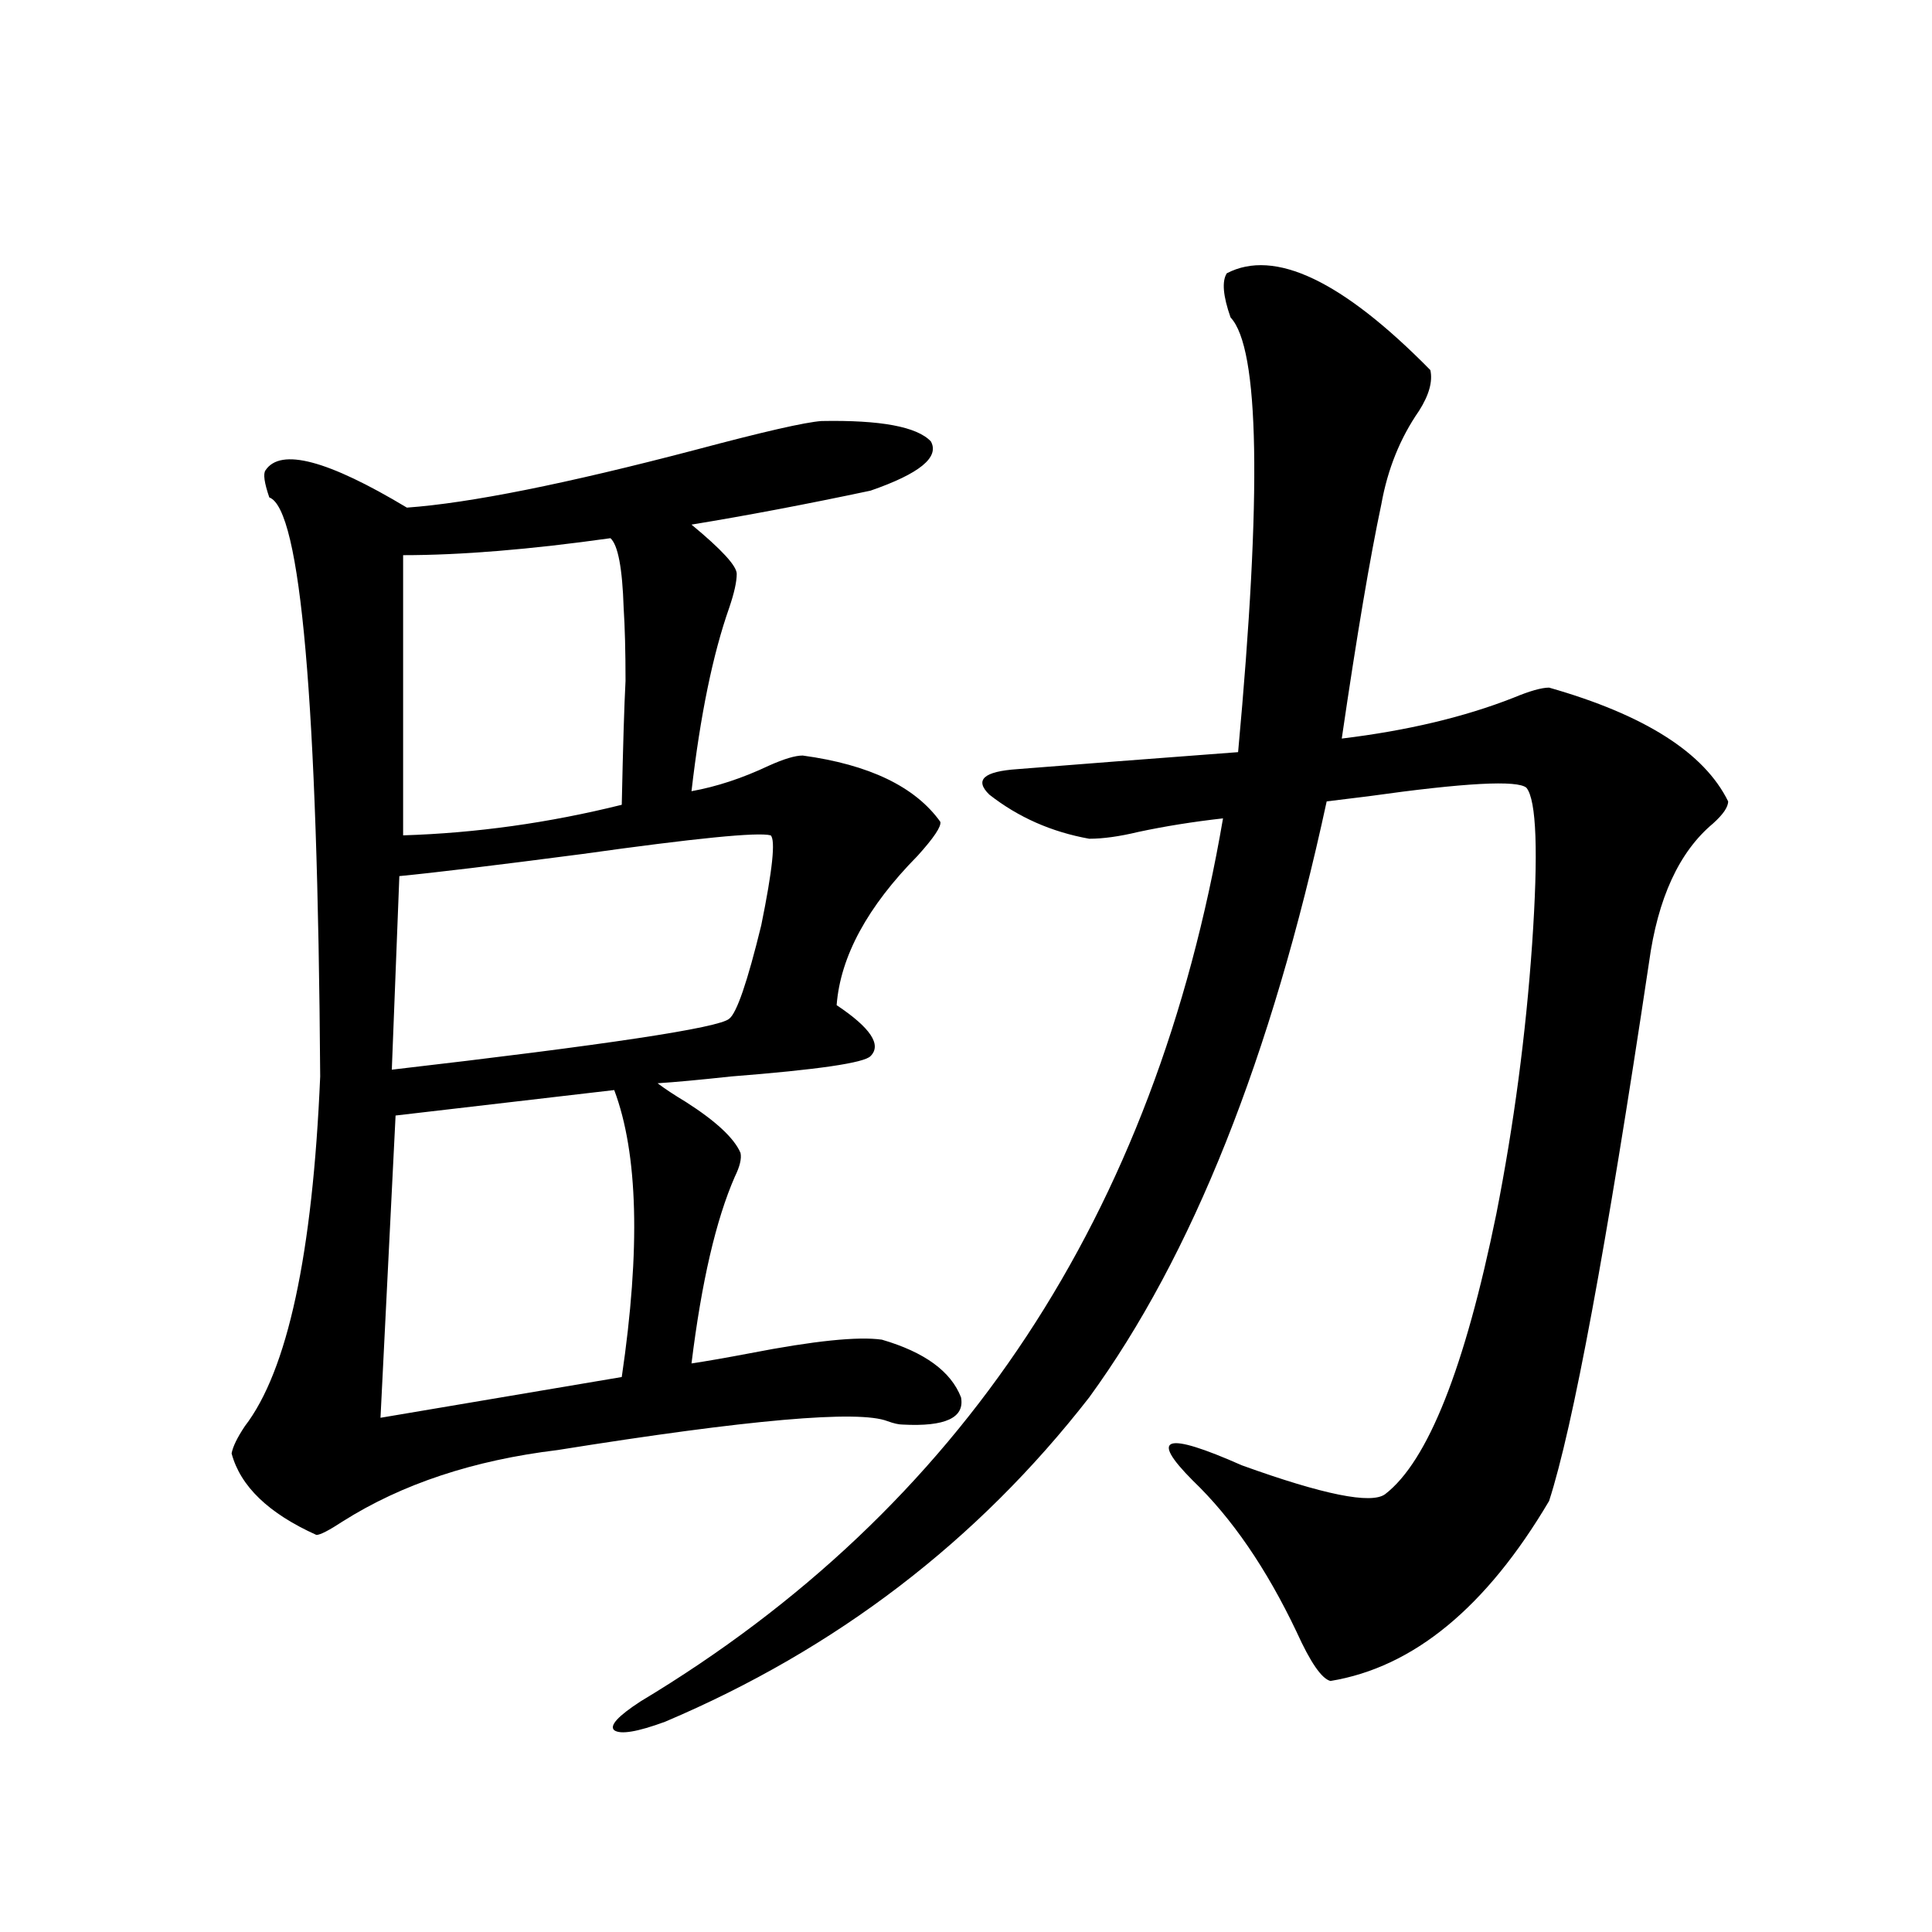
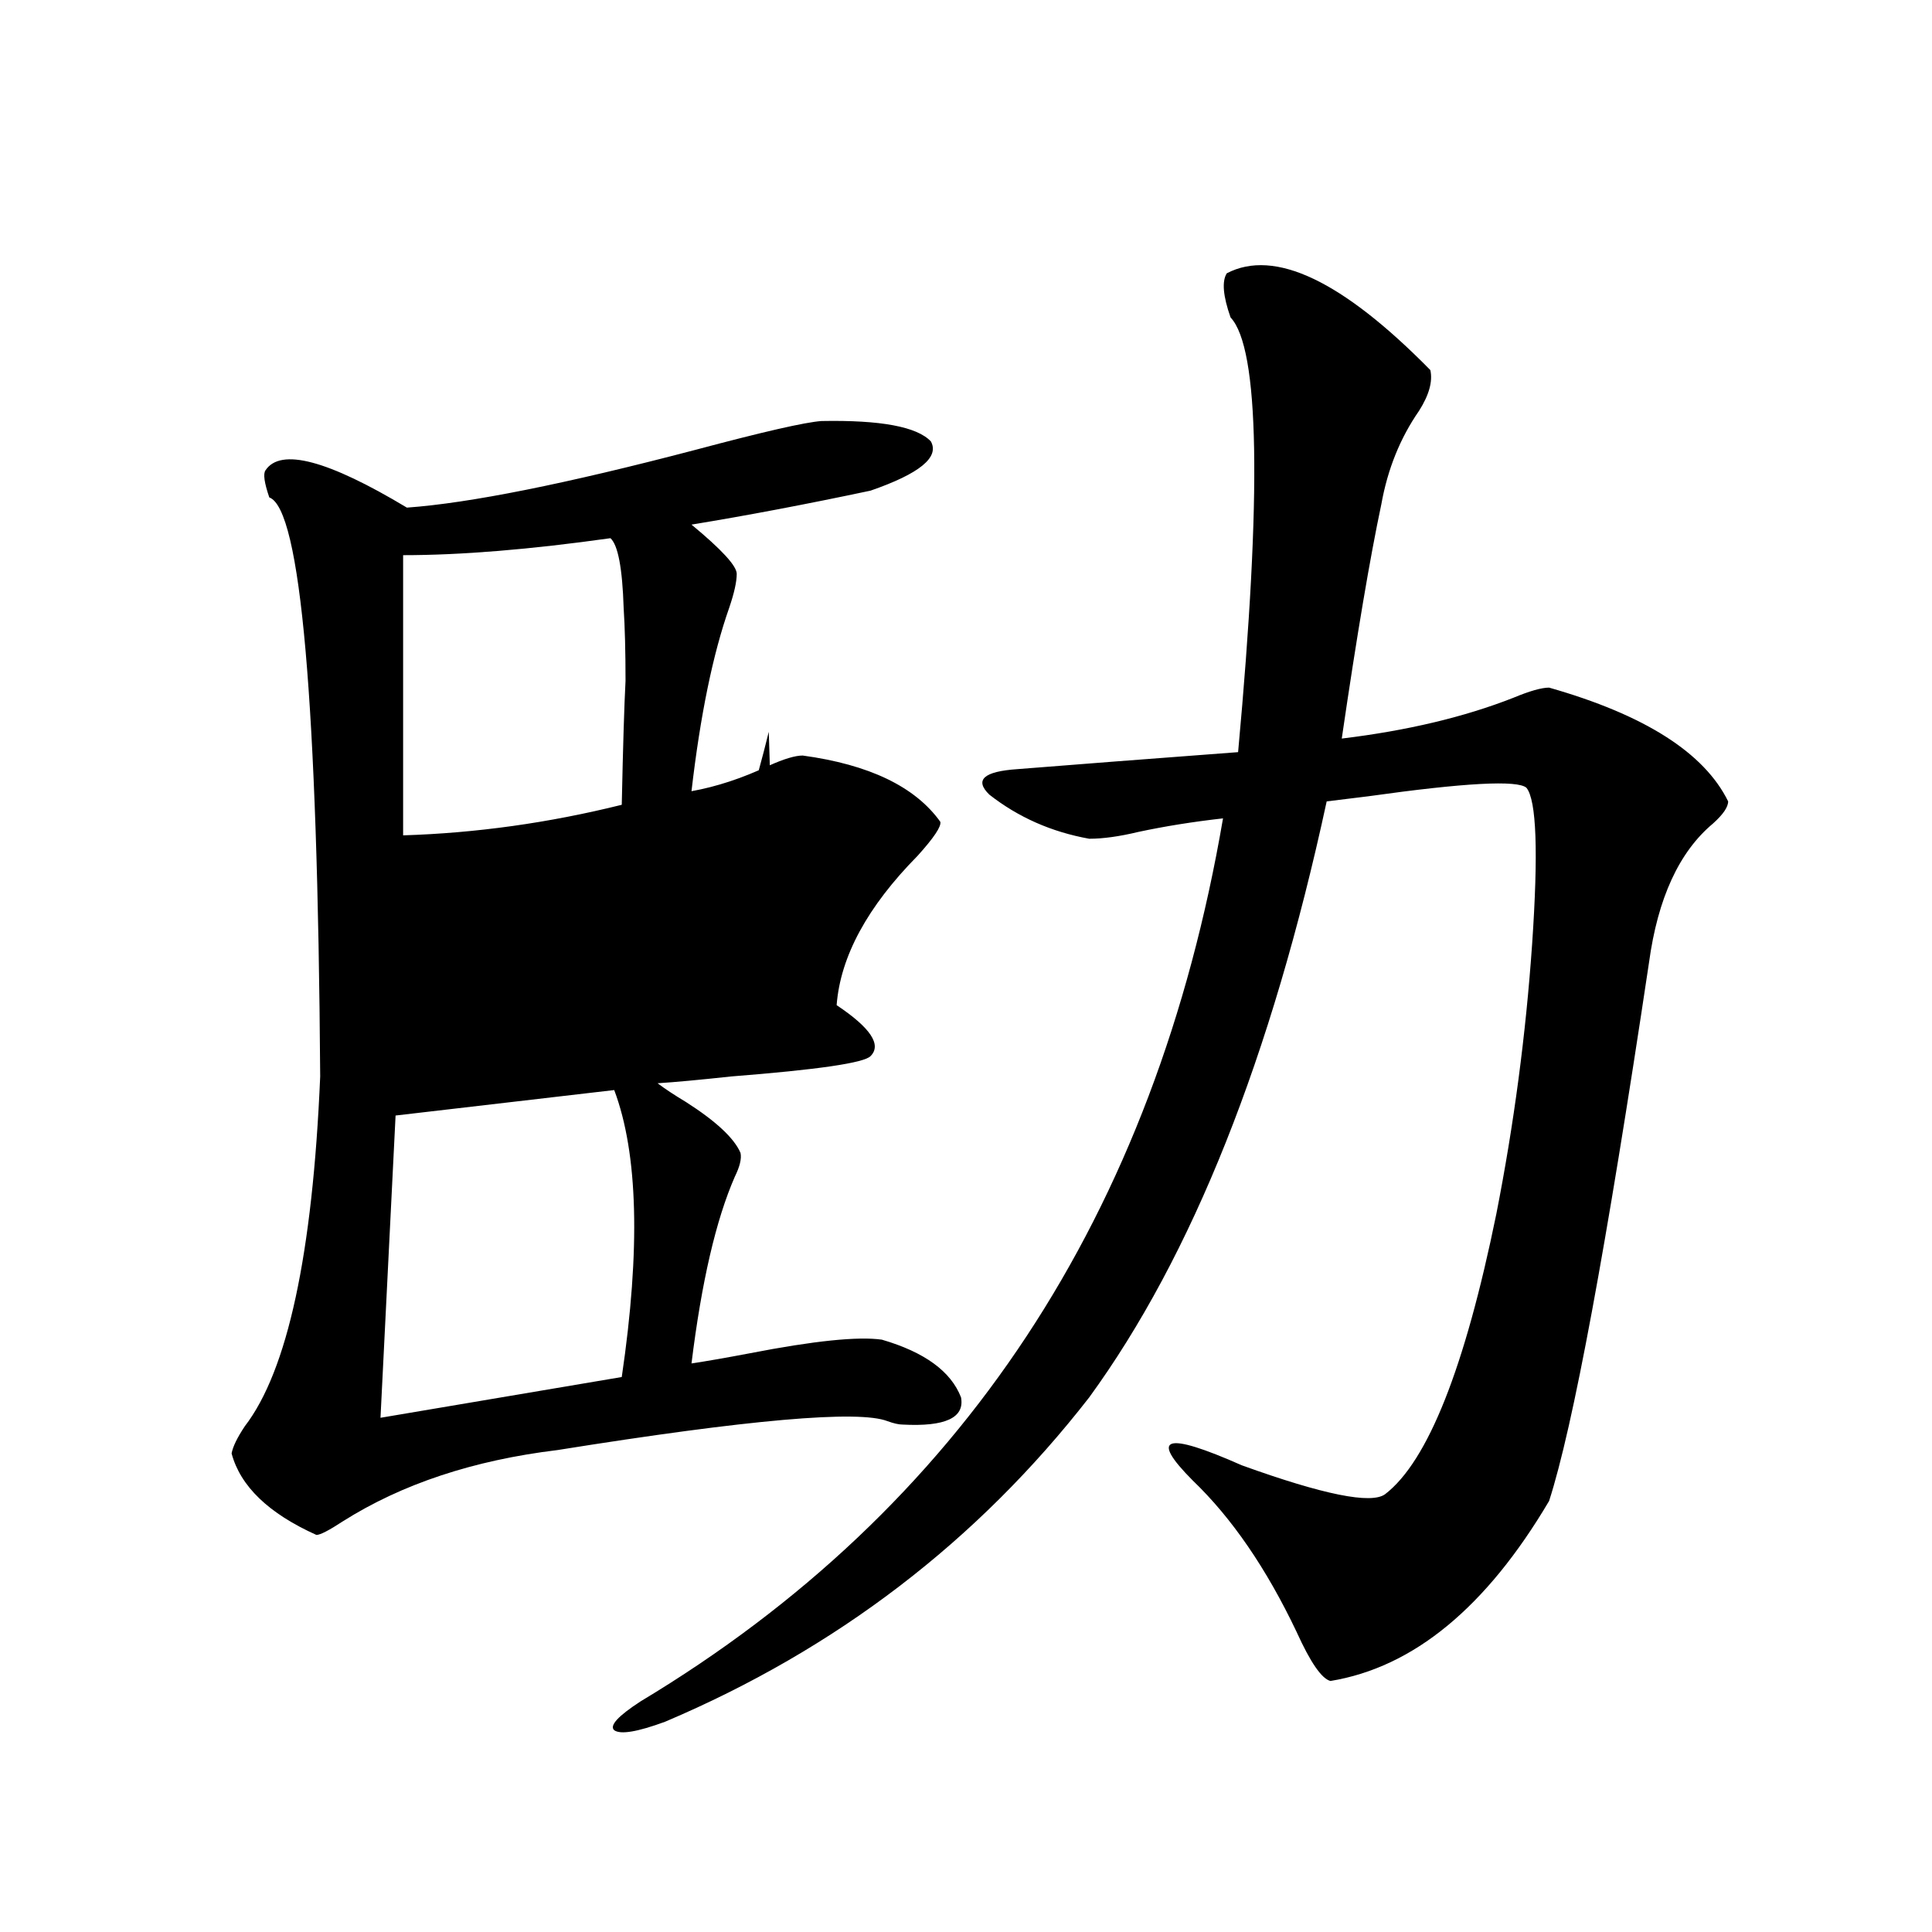
<svg xmlns="http://www.w3.org/2000/svg" version="1.1" id="图层_1" x="0px" y="0px" width="1000px" height="1000px" viewBox="0 0 1000 1000" enable-background="new 0 0 1000 1000" xml:space="preserve">
-   <path d="M425.233,217.922c30.563-0.576,49.42,2.939,56.584,10.547c4.543,8.213-5.854,16.699-31.219,25.488  c-33.17,7.031-64.068,12.896-92.681,17.578c15.609,12.896,23.414,21.396,23.414,25.488c0,4.106-1.311,9.971-3.902,17.578  c-8.46,24.033-14.969,55.674-19.512,94.922c13.003-2.334,26.341-6.729,39.999-13.184c7.805-3.516,13.658-5.273,17.561-5.273  c34.466,4.697,58.2,16.123,71.218,34.277c0.641,2.349-3.262,8.213-11.707,17.578c-26.021,26.367-39.999,52.158-41.95,77.344  c17.561,11.729,23.414,20.518,17.561,26.367c-3.262,3.516-27.316,7.031-72.193,10.547c-16.265,1.758-28.947,2.939-38.048,3.516  c3.902,2.939,8.78,6.152,14.634,9.668c15.609,9.971,25.03,18.76,28.292,26.367c0.641,2.939-0.335,7.031-2.927,12.305  c-9.756,22.275-17.24,54.492-22.438,96.68c7.805-1.167,17.881-2.925,30.243-5.273c33.17-6.44,55.929-8.789,68.291-7.031  c22.104,6.455,35.762,16.411,40.975,29.883c1.951,10.547-8.14,15.244-30.243,14.063c-1.951,0-4.558-0.576-7.805-1.758  c-14.969-5.85-71.873-0.879-170.728,14.941c-43.581,5.273-80.653,17.578-111.217,36.914c-7.164,4.697-11.707,7.031-13.658,7.031  c-24.725-11.123-39.358-25.186-43.901-42.188c0.641-3.516,2.927-8.198,6.829-14.063c22.104-28.701,35.121-89.058,39.023-181.055  c-1.311-193.936-10.091-293.843-26.341-299.707c-2.606-7.607-3.262-12.305-1.951-14.063c7.805-11.714,32.194-5.273,73.169,19.336  c32.515-2.334,82.27-12.305,149.265-29.883C394.99,223.498,416.773,218.513,425.233,217.922z M317.919,564.211l-113.168,13.184  l-7.805,156.445l124.875-21.094C331.577,646.54,330.267,597.033,317.919,564.211z M398.893,432.375  c-6.509-1.758-39.023,1.47-97.559,9.668c-44.877,5.864-76.431,9.668-94.632,11.426L202.8,553.664  c111.217-12.881,169.417-21.67,174.63-26.367c3.902-2.925,9.421-19.033,16.585-48.34  C399.868,450.256,401.484,434.724,398.893,432.375z M315.968,278.566c-41.63,5.864-77.406,8.789-107.314,8.789v145.02  c37.713-1.167,75.44-6.44,113.168-15.82c0.641-30.459,1.296-51.855,1.951-64.16c0-15.229-0.335-27.822-0.976-37.793  C322.142,294.099,319.87,282.082,315.968,278.566z M634.984,141.457c24.71-12.881,59.831,3.818,105.363,50.098  c1.296,5.864-0.655,12.896-5.854,21.094c-9.756,14.063-16.265,30.186-19.512,48.34c-5.854,27.549-12.683,67.979-20.487,121.289  c33.811-4.092,63.413-11.123,88.778-21.094c8.445-3.516,14.634-5.273,18.536-5.273c49.42,14.063,80.318,33.701,92.681,58.887  c0,2.939-2.606,6.743-7.805,11.426c-17.561,14.653-28.627,38.672-33.17,72.07c-22.118,147.656-39.358,240.532-51.706,278.613  c-32.529,55.069-70.242,86.133-113.168,93.164c-4.558-1.181-10.411-9.668-17.561-25.488c-15.609-32.808-33.505-58.887-53.657-78.223  c-22.773-22.852-14.313-25.488,25.365-7.91c42.271,15.244,66.98,20.215,74.145,14.941c22.104-16.987,41.295-65.327,57.56-145.02  c9.101-46.279,15.274-92.861,18.536-139.746c3.247-47.461,2.271-74.404-2.927-80.859c-4.558-4.092-31.874-2.637-81.949,4.395  c-9.756,1.182-16.92,2.061-21.463,2.637c-28.627,132.427-69.602,235.259-122.924,308.496  C505.872,797.712,432.703,853.66,344.26,891.164c-14.313,5.273-23.094,6.729-26.341,4.395c-2.606-2.348,1.951-7.333,13.658-14.941  c165.85-99.604,266.335-251.943,301.456-457.031c-15.609,1.758-30.243,4.106-43.901,7.031c-9.756,2.349-18.216,3.516-25.365,3.516  c-19.512-3.516-36.752-11.123-51.706-22.852c-7.805-7.607-2.927-12.002,14.634-13.184c29.268-2.334,67.315-5.273,114.144-8.789  c12.348-134.17,11.052-209.18-3.902-225C633.033,153.186,632.378,145.563,634.984,141.457z" />
+   <path d="M425.233,217.922c30.563-0.576,49.42,2.939,56.584,10.547c4.543,8.213-5.854,16.699-31.219,25.488  c-33.17,7.031-64.068,12.896-92.681,17.578c15.609,12.896,23.414,21.396,23.414,25.488c0,4.106-1.311,9.971-3.902,17.578  c-8.46,24.033-14.969,55.674-19.512,94.922c13.003-2.334,26.341-6.729,39.999-13.184c7.805-3.516,13.658-5.273,17.561-5.273  c34.466,4.697,58.2,16.123,71.218,34.277c0.641,2.349-3.262,8.213-11.707,17.578c-26.021,26.367-39.999,52.158-41.95,77.344  c17.561,11.729,23.414,20.518,17.561,26.367c-3.262,3.516-27.316,7.031-72.193,10.547c-16.265,1.758-28.947,2.939-38.048,3.516  c3.902,2.939,8.78,6.152,14.634,9.668c15.609,9.971,25.03,18.76,28.292,26.367c0.641,2.939-0.335,7.031-2.927,12.305  c-9.756,22.275-17.24,54.492-22.438,96.68c7.805-1.167,17.881-2.925,30.243-5.273c33.17-6.44,55.929-8.789,68.291-7.031  c22.104,6.455,35.762,16.411,40.975,29.883c1.951,10.547-8.14,15.244-30.243,14.063c-1.951,0-4.558-0.576-7.805-1.758  c-14.969-5.85-71.873-0.879-170.728,14.941c-43.581,5.273-80.653,17.578-111.217,36.914c-7.164,4.697-11.707,7.031-13.658,7.031  c-24.725-11.123-39.358-25.186-43.901-42.188c0.641-3.516,2.927-8.198,6.829-14.063c22.104-28.701,35.121-89.058,39.023-181.055  c-1.311-193.936-10.091-293.843-26.341-299.707c-2.606-7.607-3.262-12.305-1.951-14.063c7.805-11.714,32.194-5.273,73.169,19.336  c32.515-2.334,82.27-12.305,149.265-29.883C394.99,223.498,416.773,218.513,425.233,217.922z M317.919,564.211l-113.168,13.184  l-7.805,156.445l124.875-21.094C331.577,646.54,330.267,597.033,317.919,564.211z M398.893,432.375  c-6.509-1.758-39.023,1.47-97.559,9.668c-44.877,5.864-76.431,9.668-94.632,11.426c111.217-12.881,169.417-21.67,174.63-26.367c3.902-2.925,9.421-19.033,16.585-48.34  C399.868,450.256,401.484,434.724,398.893,432.375z M315.968,278.566c-41.63,5.864-77.406,8.789-107.314,8.789v145.02  c37.713-1.167,75.44-6.44,113.168-15.82c0.641-30.459,1.296-51.855,1.951-64.16c0-15.229-0.335-27.822-0.976-37.793  C322.142,294.099,319.87,282.082,315.968,278.566z M634.984,141.457c24.71-12.881,59.831,3.818,105.363,50.098  c1.296,5.864-0.655,12.896-5.854,21.094c-9.756,14.063-16.265,30.186-19.512,48.34c-5.854,27.549-12.683,67.979-20.487,121.289  c33.811-4.092,63.413-11.123,88.778-21.094c8.445-3.516,14.634-5.273,18.536-5.273c49.42,14.063,80.318,33.701,92.681,58.887  c0,2.939-2.606,6.743-7.805,11.426c-17.561,14.653-28.627,38.672-33.17,72.07c-22.118,147.656-39.358,240.532-51.706,278.613  c-32.529,55.069-70.242,86.133-113.168,93.164c-4.558-1.181-10.411-9.668-17.561-25.488c-15.609-32.808-33.505-58.887-53.657-78.223  c-22.773-22.852-14.313-25.488,25.365-7.91c42.271,15.244,66.98,20.215,74.145,14.941c22.104-16.987,41.295-65.327,57.56-145.02  c9.101-46.279,15.274-92.861,18.536-139.746c3.247-47.461,2.271-74.404-2.927-80.859c-4.558-4.092-31.874-2.637-81.949,4.395  c-9.756,1.182-16.92,2.061-21.463,2.637c-28.627,132.427-69.602,235.259-122.924,308.496  C505.872,797.712,432.703,853.66,344.26,891.164c-14.313,5.273-23.094,6.729-26.341,4.395c-2.606-2.348,1.951-7.333,13.658-14.941  c165.85-99.604,266.335-251.943,301.456-457.031c-15.609,1.758-30.243,4.106-43.901,7.031c-9.756,2.349-18.216,3.516-25.365,3.516  c-19.512-3.516-36.752-11.123-51.706-22.852c-7.805-7.607-2.927-12.002,14.634-13.184c29.268-2.334,67.315-5.273,114.144-8.789  c12.348-134.17,11.052-209.18-3.902-225C633.033,153.186,632.378,145.563,634.984,141.457z" />
</svg>